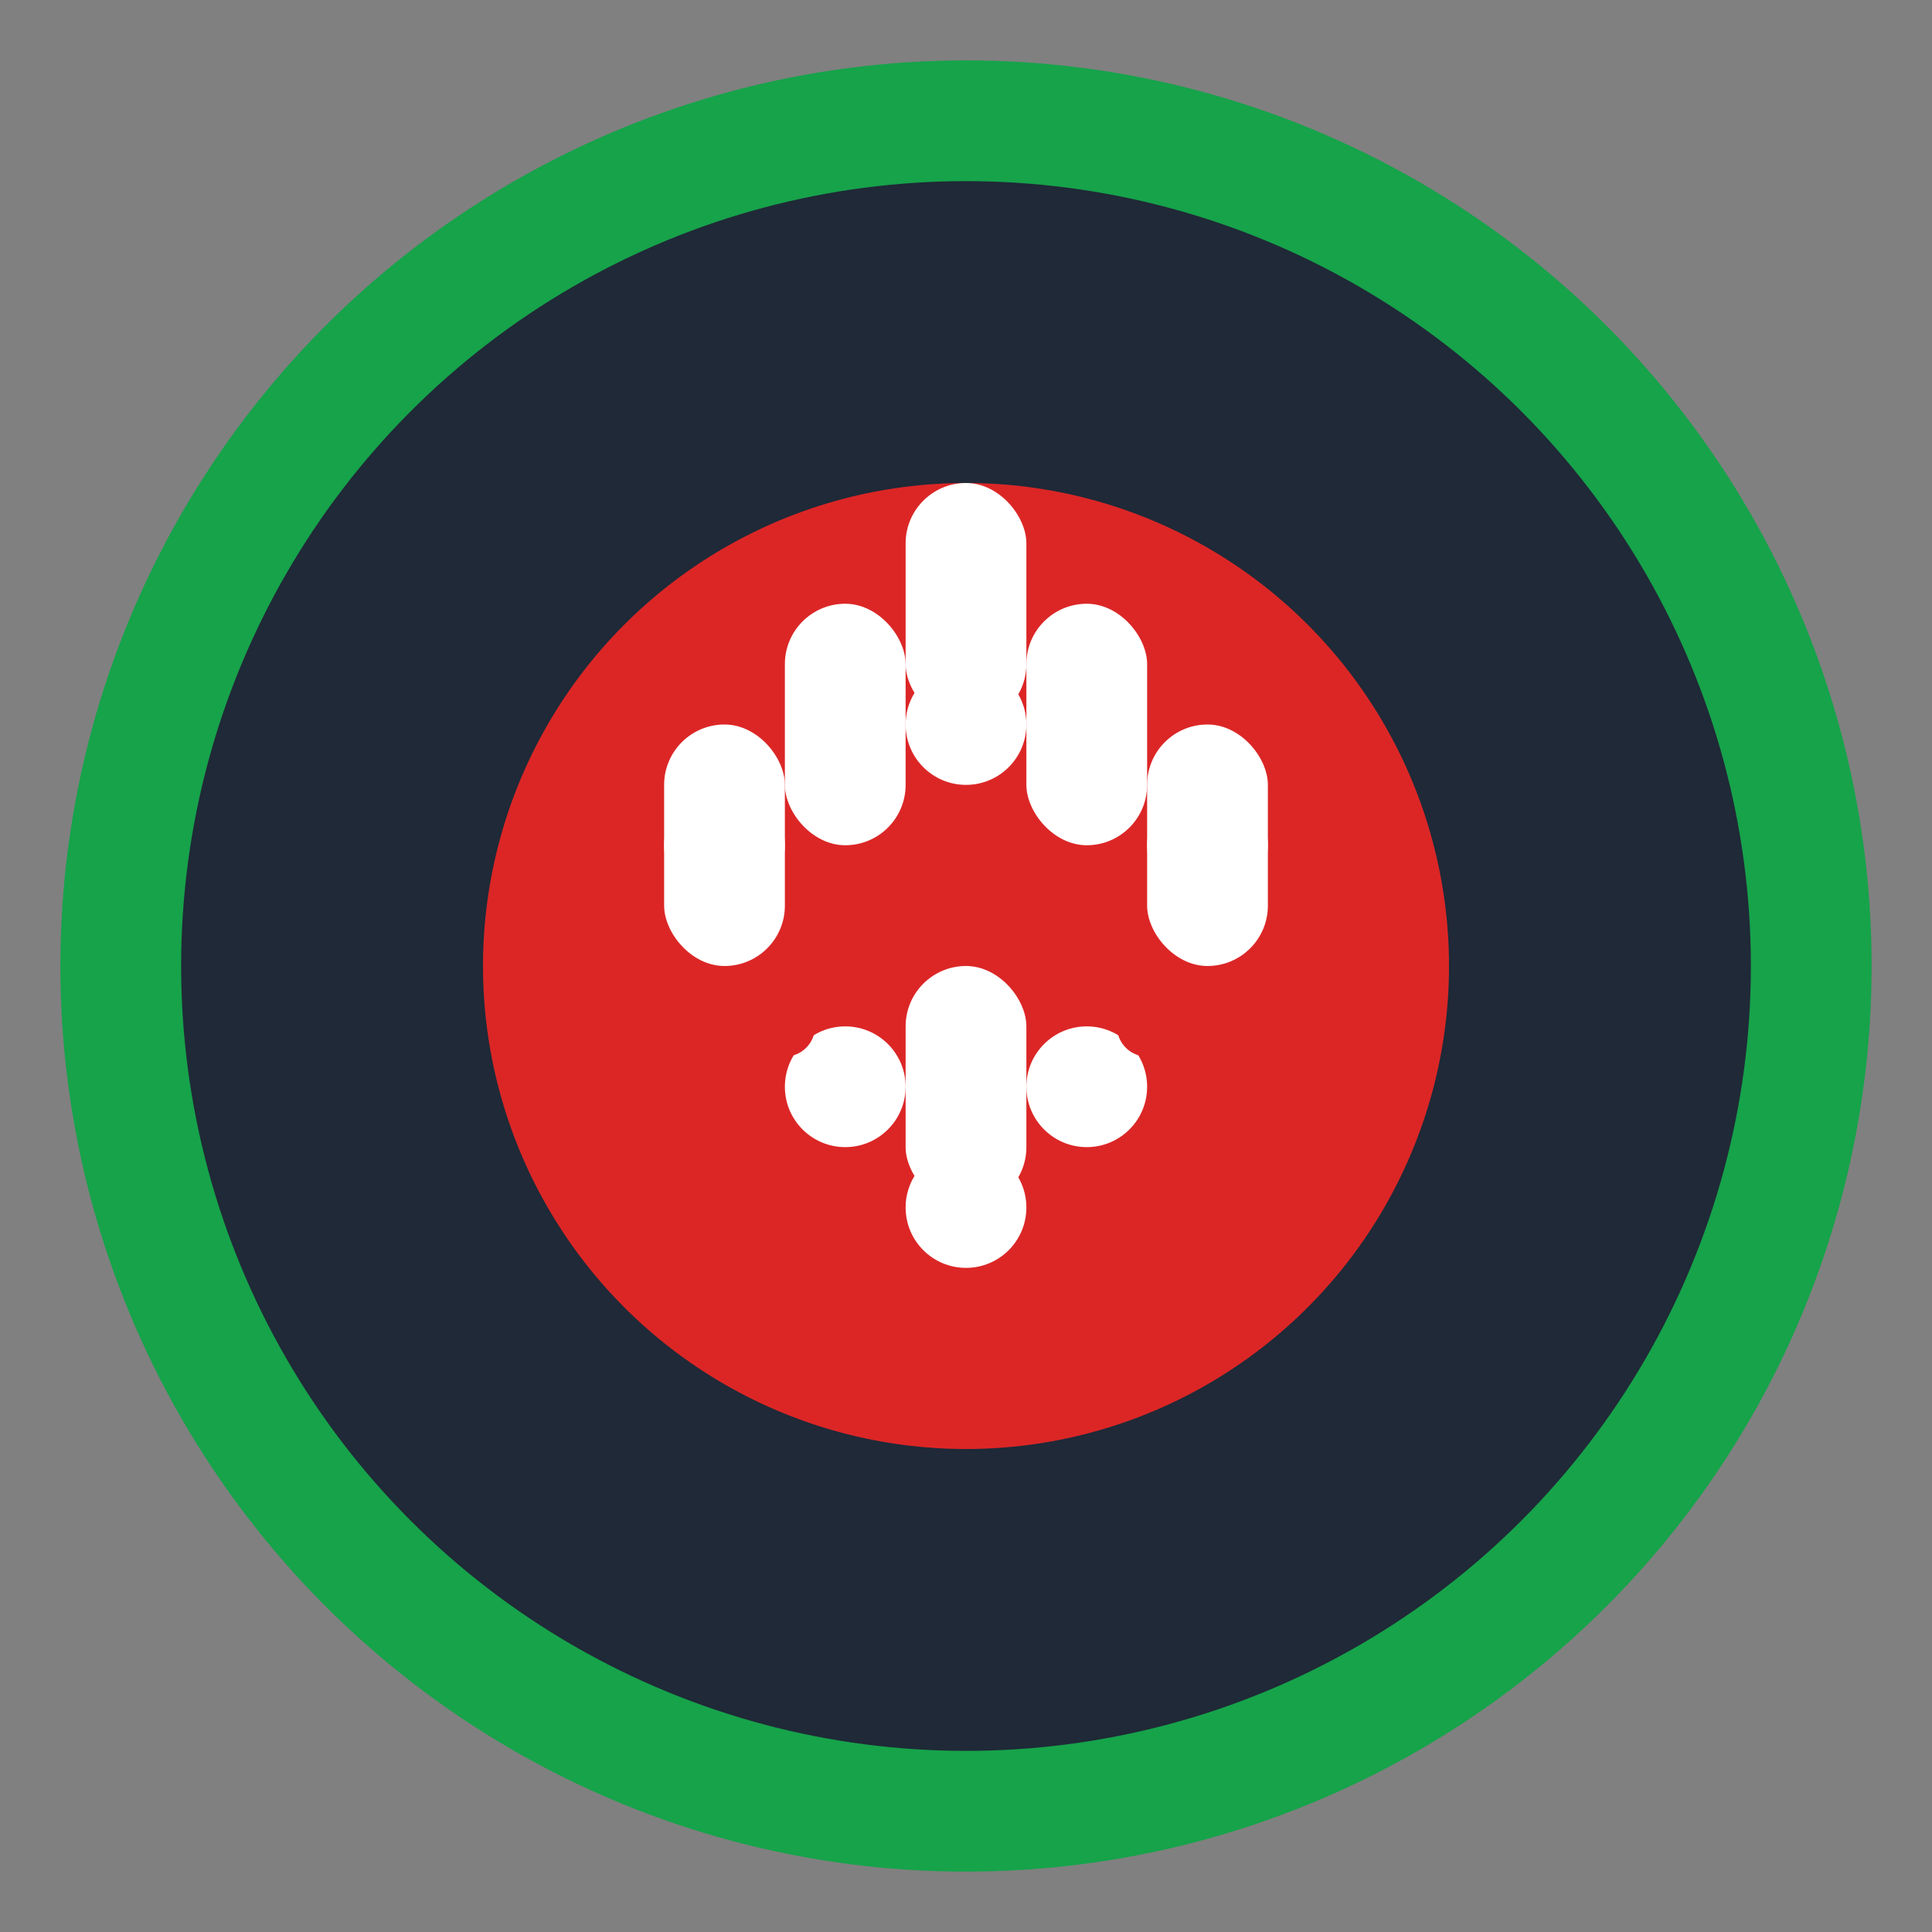
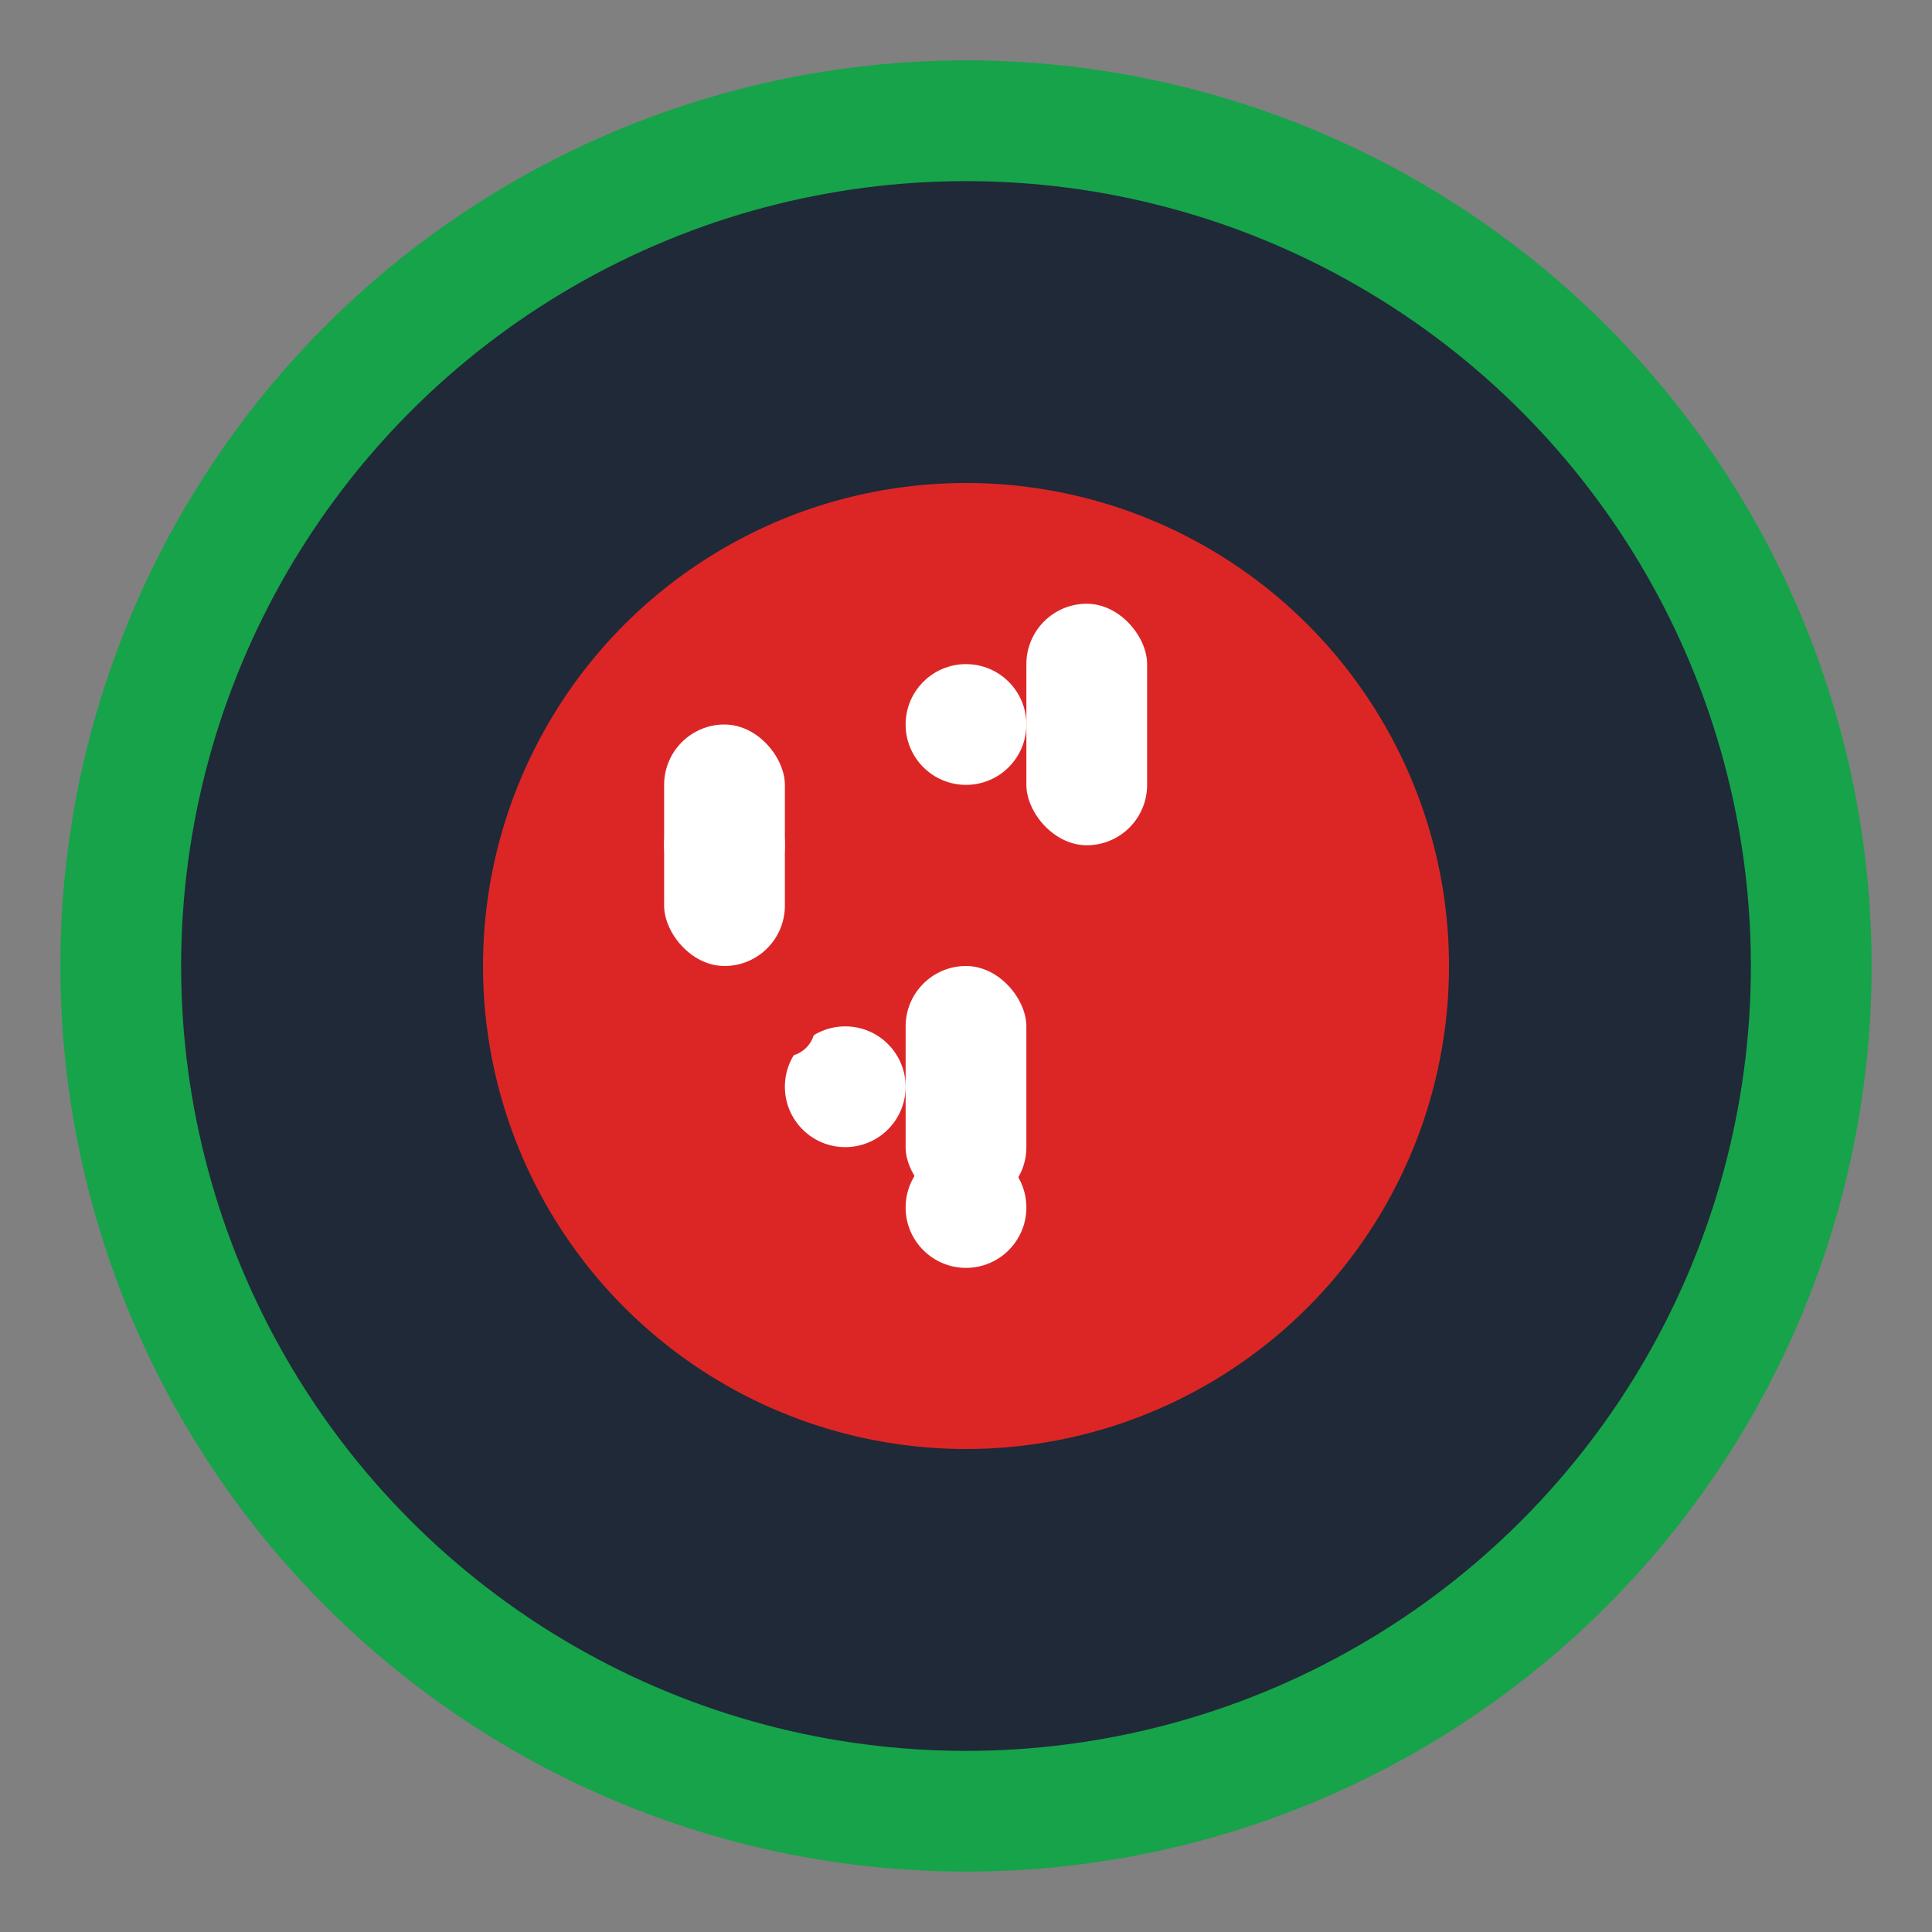
<svg xmlns="http://www.w3.org/2000/svg" width="32" height="32" viewBox="0 0 32 32" fill="none">
  <rect x="0" y="0" width="32" height="32" fill="#808080" stroke="none" />
  <circle cx="16" cy="16" r="14" fill="#1f2937" stroke="#16a34a" stroke-width="2" />
  <circle cx="16" cy="16" r="8" fill="#dc2626" />
  <g fill="white">
-     <rect x="13" y="10" width="2" height="4" rx="1" />
    <rect x="17" y="10" width="2" height="4" rx="1" />
-     <rect x="15" y="8" width="2" height="4" rx="1" />
    <rect x="11" y="12" width="2" height="4" rx="1" />
-     <rect x="19" y="12" width="2" height="4" rx="1" />
    <rect x="15" y="16" width="2" height="4" rx="1" />
  </g>
  <g fill="white">
    <circle cx="12" cy="14" r="1" />
-     <circle cx="20" cy="14" r="1" />
    <circle cx="14" cy="18" r="1" />
-     <circle cx="18" cy="18" r="1" />
    <circle cx="16" cy="20" r="1" />
    <circle cx="16" cy="12" r="1" />
  </g>
  <g fill="#dc2626">
    <rect x="14" y="15" width="4" height="1" rx="0.5" />
    <rect x="15" y="14" width="2" height="2" rx="0.5" />
    <circle cx="13" cy="17" r="0.5" />
    <circle cx="19" cy="17" r="0.5" />
  </g>
</svg>